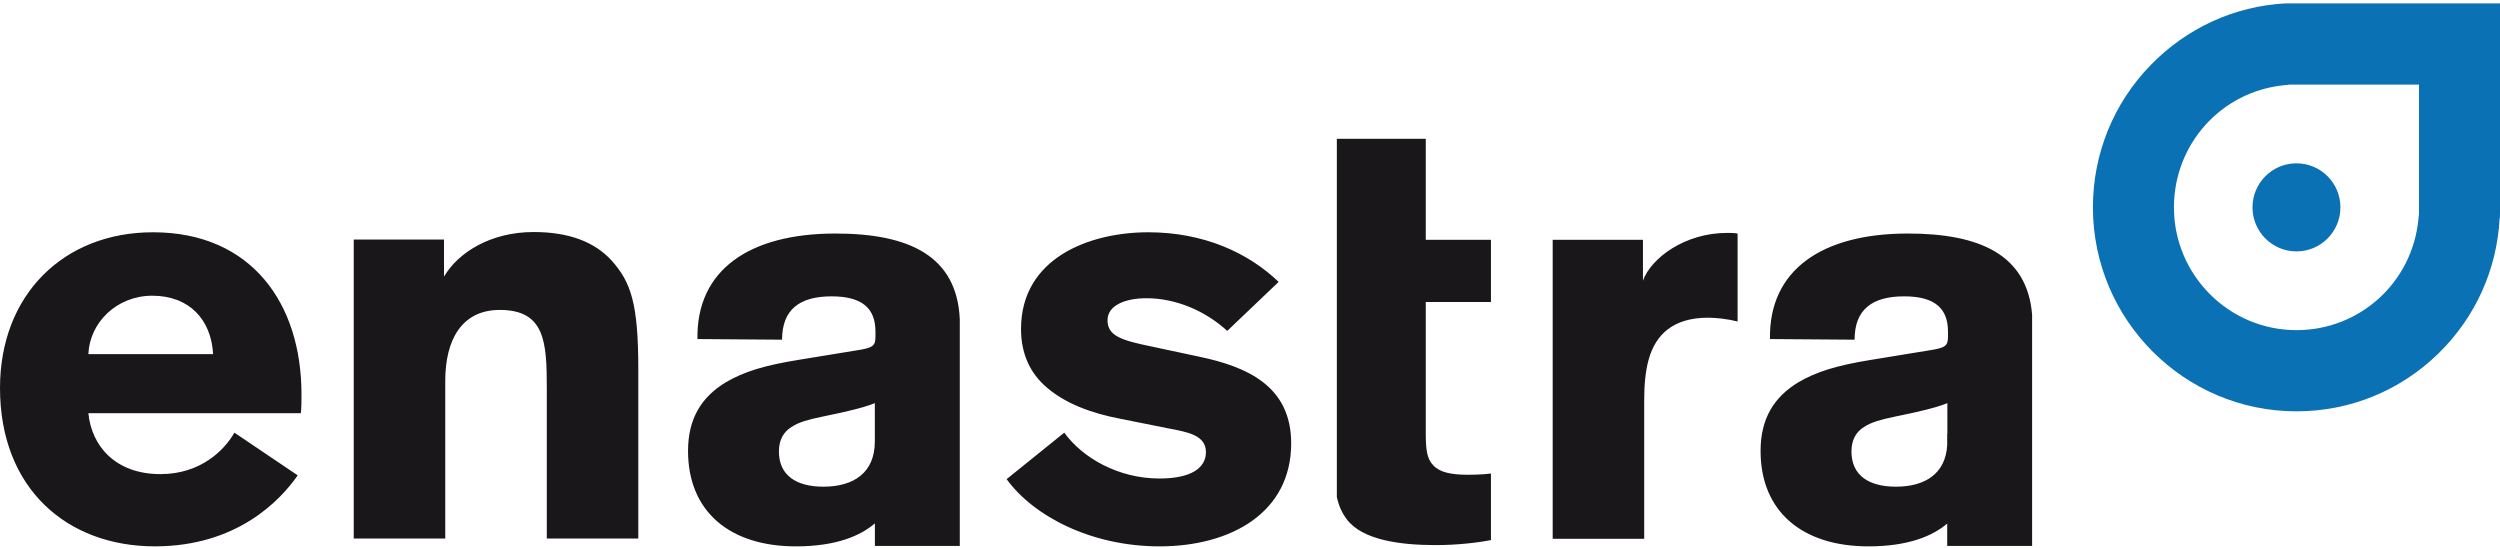
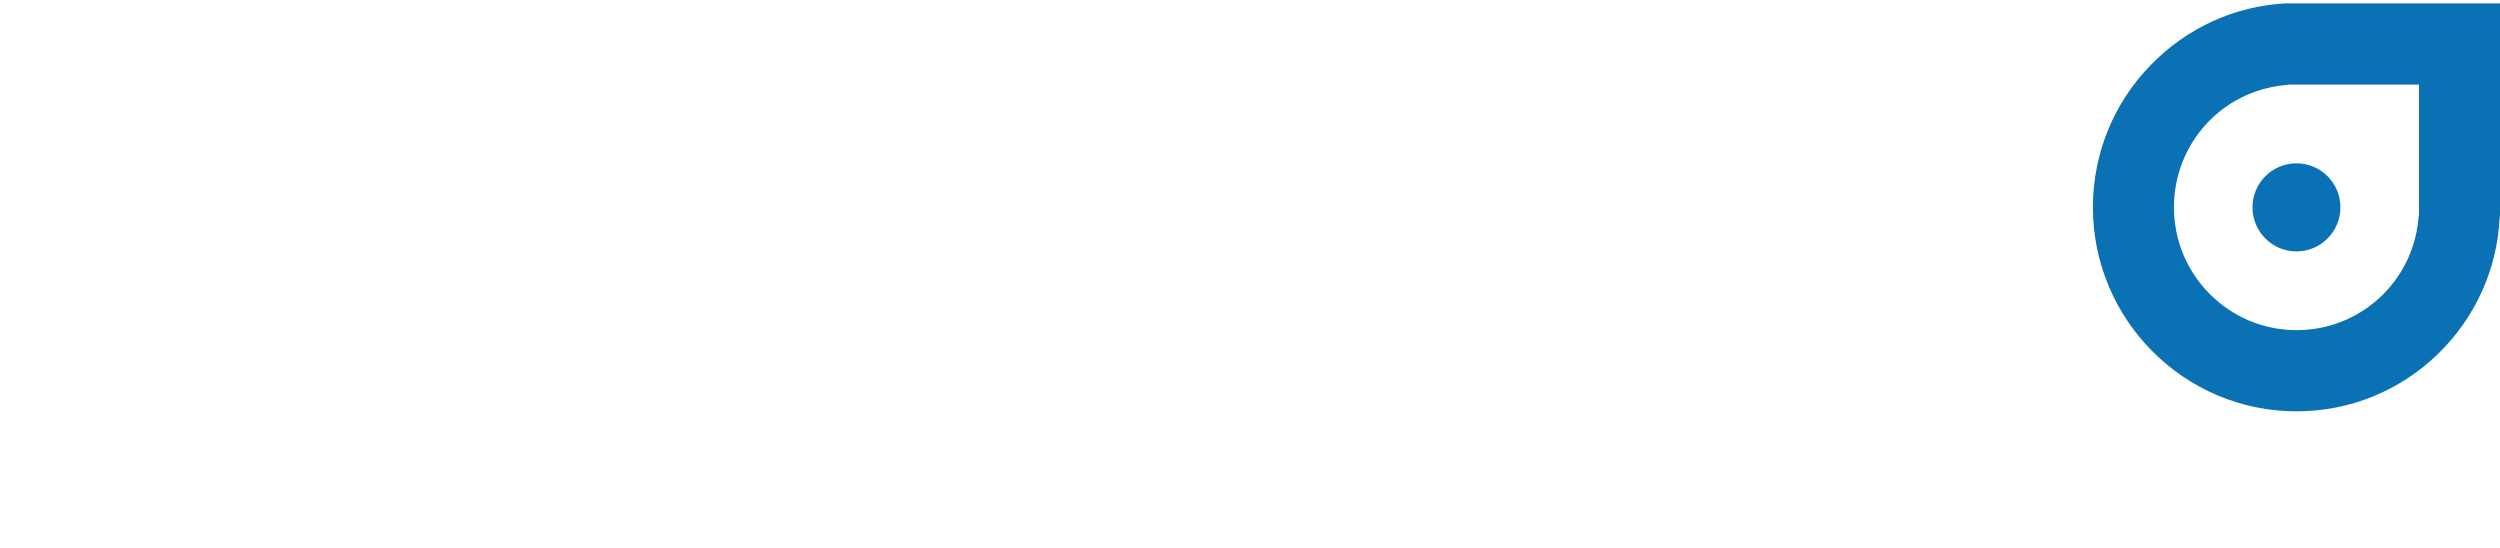
<svg xmlns="http://www.w3.org/2000/svg" width="178px" height="39px" viewBox="0 0 178 39" version="1.1">
  <title>enastra_logo</title>
  <desc>Created with Sketch.</desc>
  <defs />
  <g id="Symbols" stroke="none" stroke-width="1" fill="none" fill-rule="evenodd">
    <g id="menu_bar" transform="translate(-1115, -29)">
      <g id="menu">
        <g id="Group-2" transform="translate(145, 29)">
          <g id="enastra_logo" transform="translate(970, 0)">
            <g id="Page-1">
-               <path d="M21.198,33.846 C19.948,35.636 16.869,38.9 11.023,38.9 C4.775,38.9 4.80431849e-05,34.786 4.80431849e-05,27.63 C4.80431849e-05,20.966 4.552,16.538 10.889,16.538 C17.895,16.538 21.466,21.592 21.466,28.077 C21.466,28.524 21.466,29.016 21.421,29.419 L6.292,29.419 C6.515,31.744 8.211,33.757 11.424,33.757 C14.281,33.757 15.976,32.057 16.69,30.805 L21.198,33.846 Z M6.292,25.215 L15.173,25.215 C15.039,22.755 13.477,21.055 10.844,21.055 C8.3,21.055 6.381,22.978 6.292,25.215 Z M45.447,38.346 L38.932,38.346 L38.932,27.612 C38.932,24.347 38.797,22.067 35.585,22.067 C32.862,22.067 31.702,24.213 31.702,27.12 L31.702,38.346 L25.186,38.346 L25.186,17.057 L31.613,17.057 L31.613,19.696 C32.639,17.952 34.96,16.52 37.994,16.52 C40.449,16.52 42.323,17.191 43.573,18.578 C44.911,20.098 45.447,21.574 45.447,26.271 L45.447,38.346 Z M87.38,23.56 C85.818,22.129 83.72,21.234 81.623,21.234 C80.15,21.234 78.856,21.726 78.856,22.799 C78.856,23.918 79.838,24.231 82.024,24.678 L85.371,25.394 C88.807,26.109 91.932,27.496 91.932,31.565 C91.932,36.53 87.603,38.901 82.56,38.901 C77.695,38.901 73.59,36.754 71.671,34.115 L75.776,30.805 C77.071,32.594 79.614,34.07 82.56,34.07 C84.747,34.07 85.862,33.355 85.862,32.192 C85.862,30.984 84.568,30.76 83.14,30.492 L79.793,29.821 C77.651,29.419 75.821,28.703 74.527,27.585 C73.367,26.601 72.697,25.215 72.697,23.426 C72.697,18.372 77.562,16.538 81.757,16.538 C85.728,16.538 88.897,18.014 91.039,20.071 L87.38,23.56 Z M116.978,17.075 L116.978,19.982 C117.558,18.372 119.968,16.583 122.958,16.583 C123.226,16.583 123.449,16.583 123.717,16.628 L123.717,22.889 C123.003,22.71 122.199,22.62 121.619,22.62 C119.12,22.62 117.871,23.828 117.38,25.617 C117.157,26.422 117.067,27.406 117.067,28.48 L117.067,38.364 L110.552,38.364 L110.552,17.075 L116.978,17.075 Z M101.515,9.881 L101.515,17.075 L106.156,17.075 L106.156,21.503 L101.515,21.503 L101.515,30.939 C101.515,32.147 101.649,32.728 102.05,33.131 C102.497,33.623 103.3,33.802 104.505,33.802 C105.263,33.802 105.844,33.757 106.156,33.713 L106.156,38.453 C105.263,38.632 103.791,38.811 102.229,38.811 C99.685,38.811 97.007,38.453 95.892,36.977 C95.528,36.492 95.312,35.987 95.183,35.382 L95.183,9.881 L101.515,9.881 Z M68.337,38.87 L62.292,38.87 L62.292,37.265 C61.254,38.154 59.527,38.901 56.665,38.901 C51.978,38.901 48.988,36.44 48.988,32.102 C48.988,29.777 49.97,28.256 51.666,27.227 C52.96,26.467 54.388,26.02 56.887,25.617 L60.993,24.946 C62.153,24.768 62.332,24.633 62.332,23.963 L62.332,23.605 C62.332,21.994 61.439,21.1 59.208,21.1 C56.932,21.1 55.683,22.039 55.683,24.186 L49.658,24.141 C49.569,19.222 53.362,16.627 59.476,16.627 C64.753,16.627 68.133,18.233 68.337,22.729 L68.337,38.79 L68.337,38.87 Z M62.288,31.432 L62.288,28.703 C61.841,28.882 61.306,29.061 59.922,29.374 L58.449,29.687 C57.601,29.866 56.887,30.045 56.352,30.403 C55.772,30.76 55.459,31.342 55.459,32.147 C55.459,33.891 56.754,34.652 58.628,34.652 C60.77,34.652 62.288,33.668 62.288,31.432 Z M144.686,38.87 L138.641,38.87 L138.641,37.278 C137.601,38.162 135.877,38.901 133.029,38.901 C128.342,38.901 125.353,36.44 125.353,32.102 C125.353,29.777 126.334,28.256 128.03,27.227 C129.324,26.467 130.753,26.02 133.251,25.617 L137.357,24.946 C138.517,24.768 138.696,24.633 138.696,23.963 L138.696,23.605 C138.696,21.994 137.803,21.1 135.572,21.1 C133.296,21.1 132.047,22.039 132.047,24.186 L126.022,24.141 C125.933,19.222 129.726,16.627 135.84,16.627 C140.988,16.627 144.336,18.151 144.686,22.4 L144.686,38.87 Z M134.992,34.652 C137.052,34.652 138.53,33.738 138.641,31.68 L138.641,30.898 L138.652,30.898 L138.652,28.703 C138.205,28.882 137.67,29.061 136.286,29.374 L134.813,29.687 C133.966,29.866 133.251,30.045 132.716,30.403 C132.136,30.76 131.824,31.342 131.824,32.147 C131.824,33.891 133.118,34.652 134.992,34.652 Z" id="Combined-Shape" fill="#1A171B" />
              <path d="M177.651,0.241 L178,0.241 L178,0.59 L178,15.191 L177.989,15.54 L177.975,15.54 C177.783,19.199 176.24,22.61 173.608,25.176 C170.889,27.827 167.303,29.287 163.508,29.287 C155.517,29.287 149.016,22.772 149.016,14.764 C149.016,10.961 150.473,7.366 153.119,4.642 C155.679,2.004 159.082,0.433 162.733,0.241 L163.082,0.241 L177.651,0.241 Z M163.508,23.506 C168.011,23.506 171.742,20.124 172.187,15.64 L172.219,15.325 L172.231,15.325 L172.231,6.022 L162.948,6.022 L162.948,6.035 L162.634,6.066 C158.159,6.512 154.785,10.251 154.785,14.764 C154.785,19.584 158.699,23.506 163.508,23.506 Z M166.638,14.764 C166.638,16.496 165.237,17.9 163.508,17.9 C161.78,17.9 160.378,16.496 160.378,14.764 C160.378,13.032 161.78,11.628 163.508,11.628 C165.237,11.628 166.638,13.032 166.638,14.764 Z" id="Combined-Shape" fill="#0A71B4" />
            </g>
          </g>
        </g>
      </g>
    </g>
  </g>
</svg>